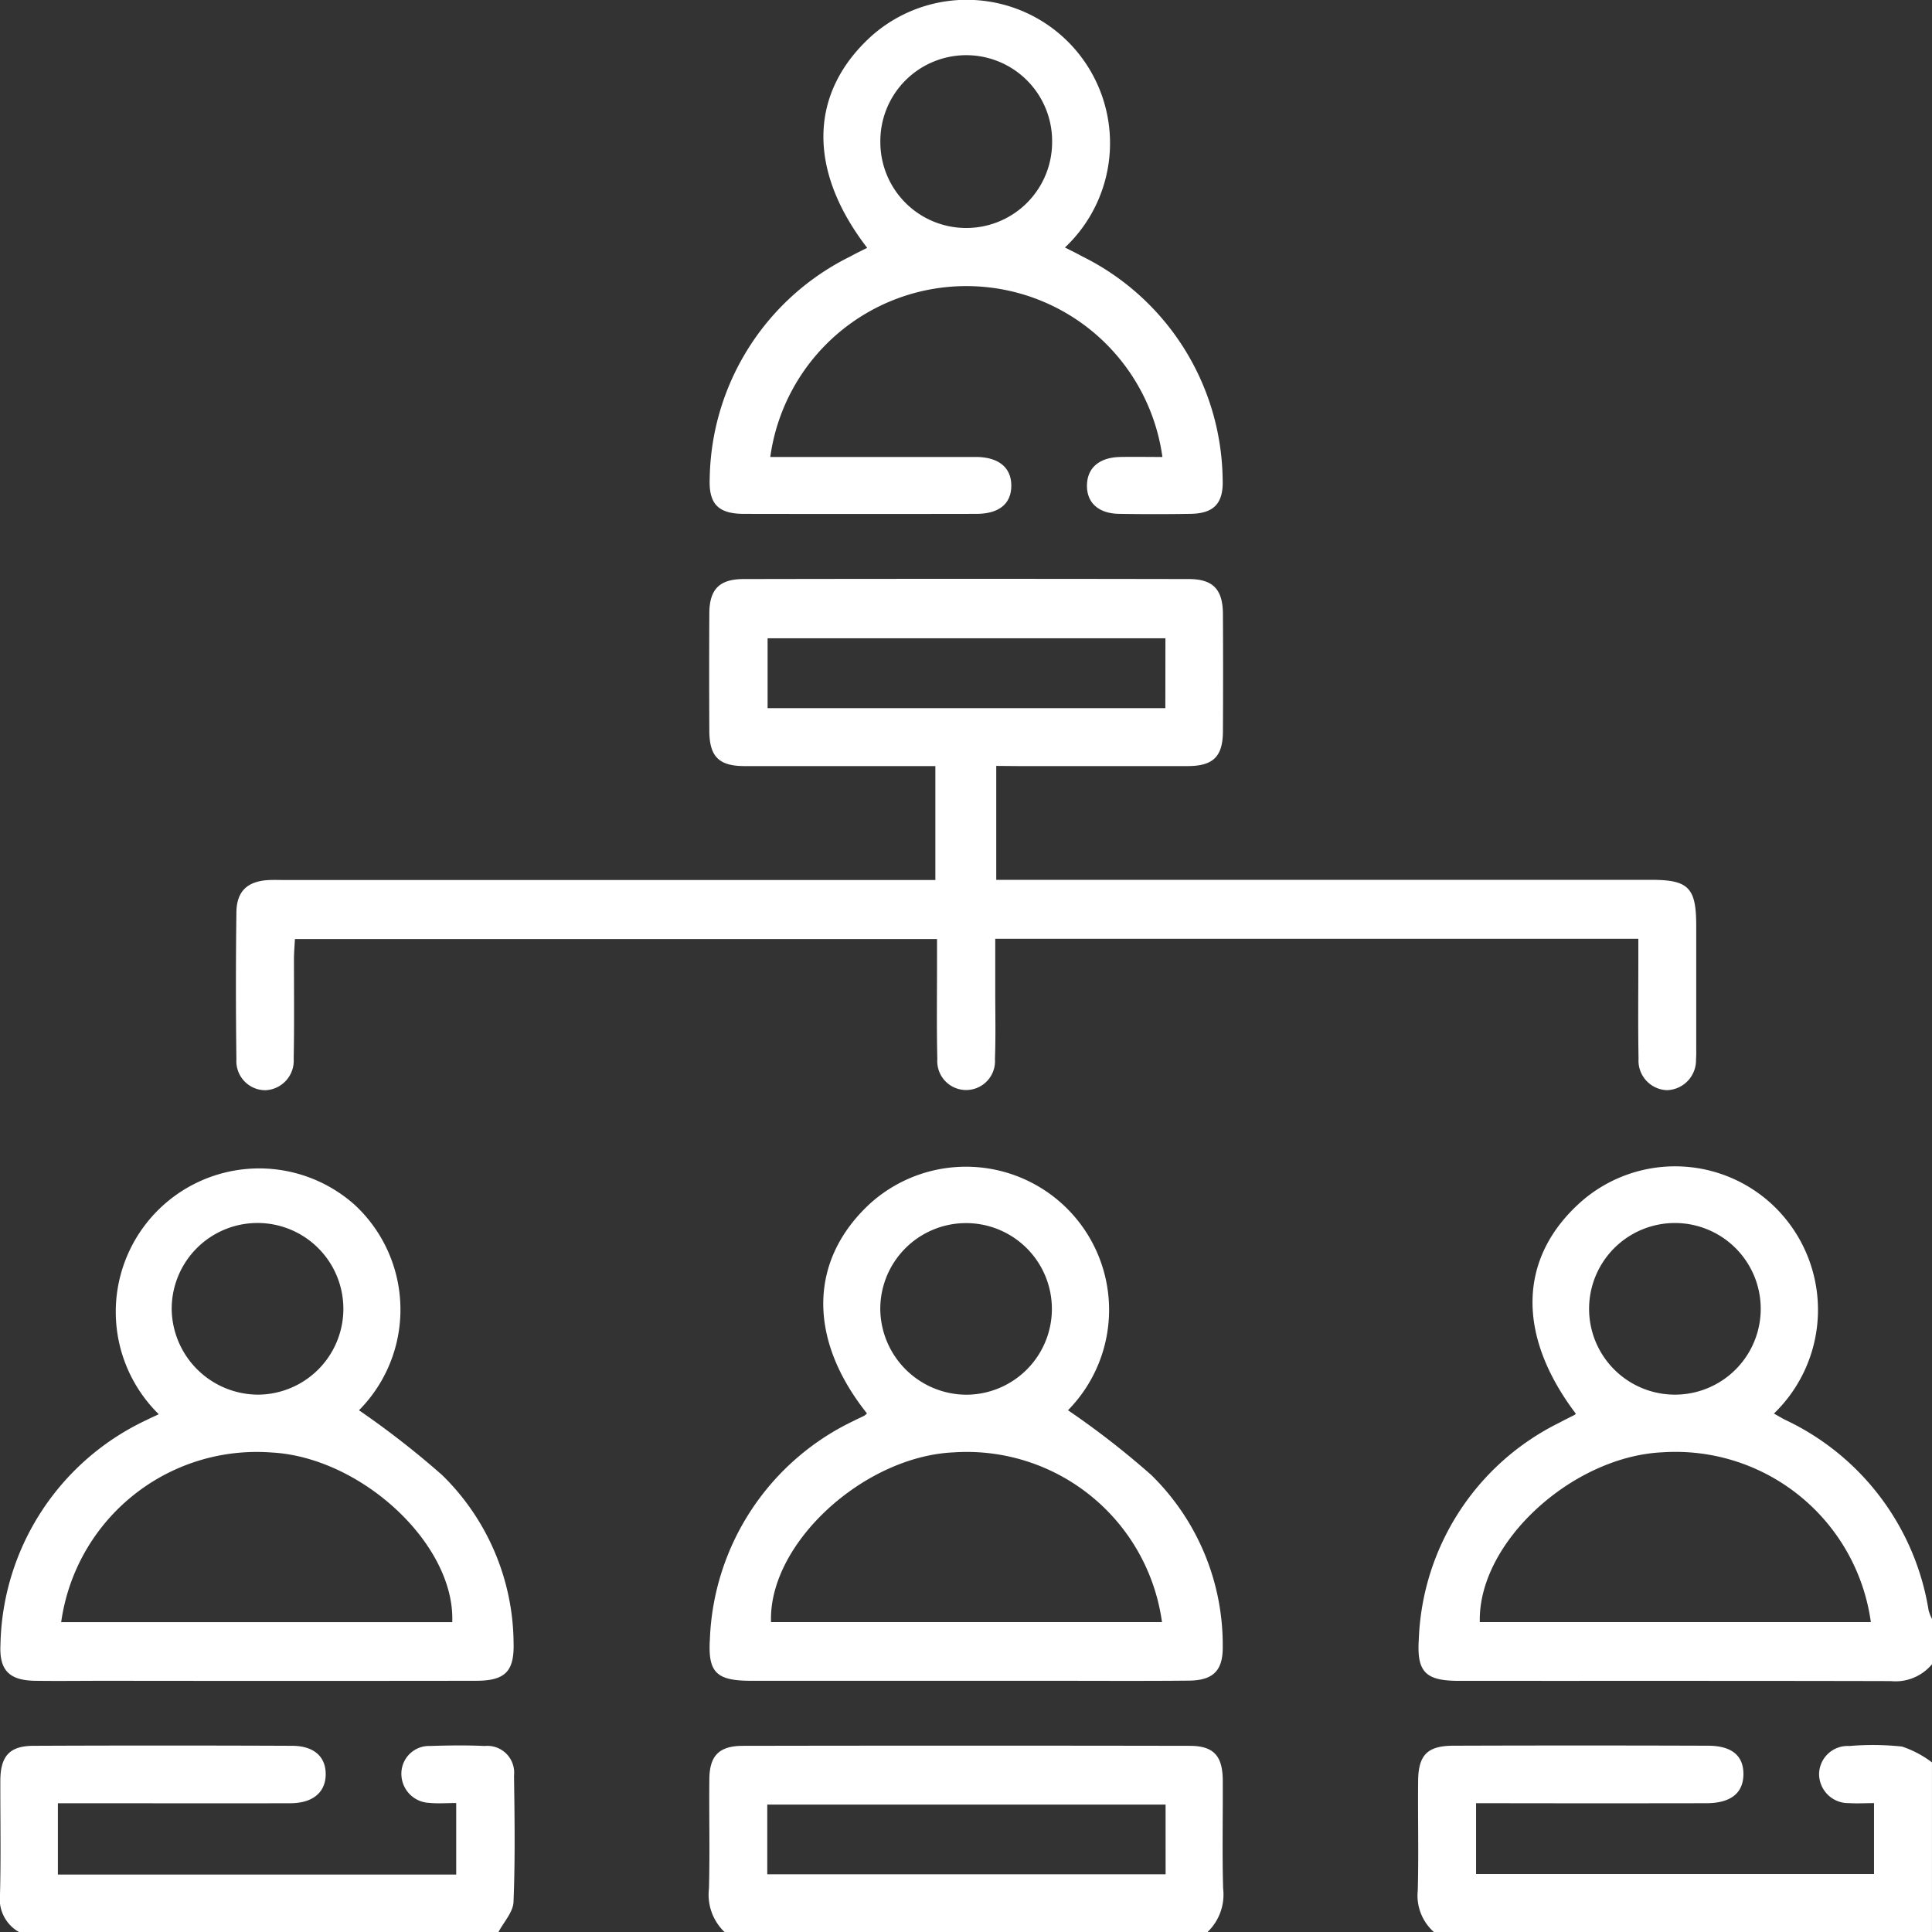
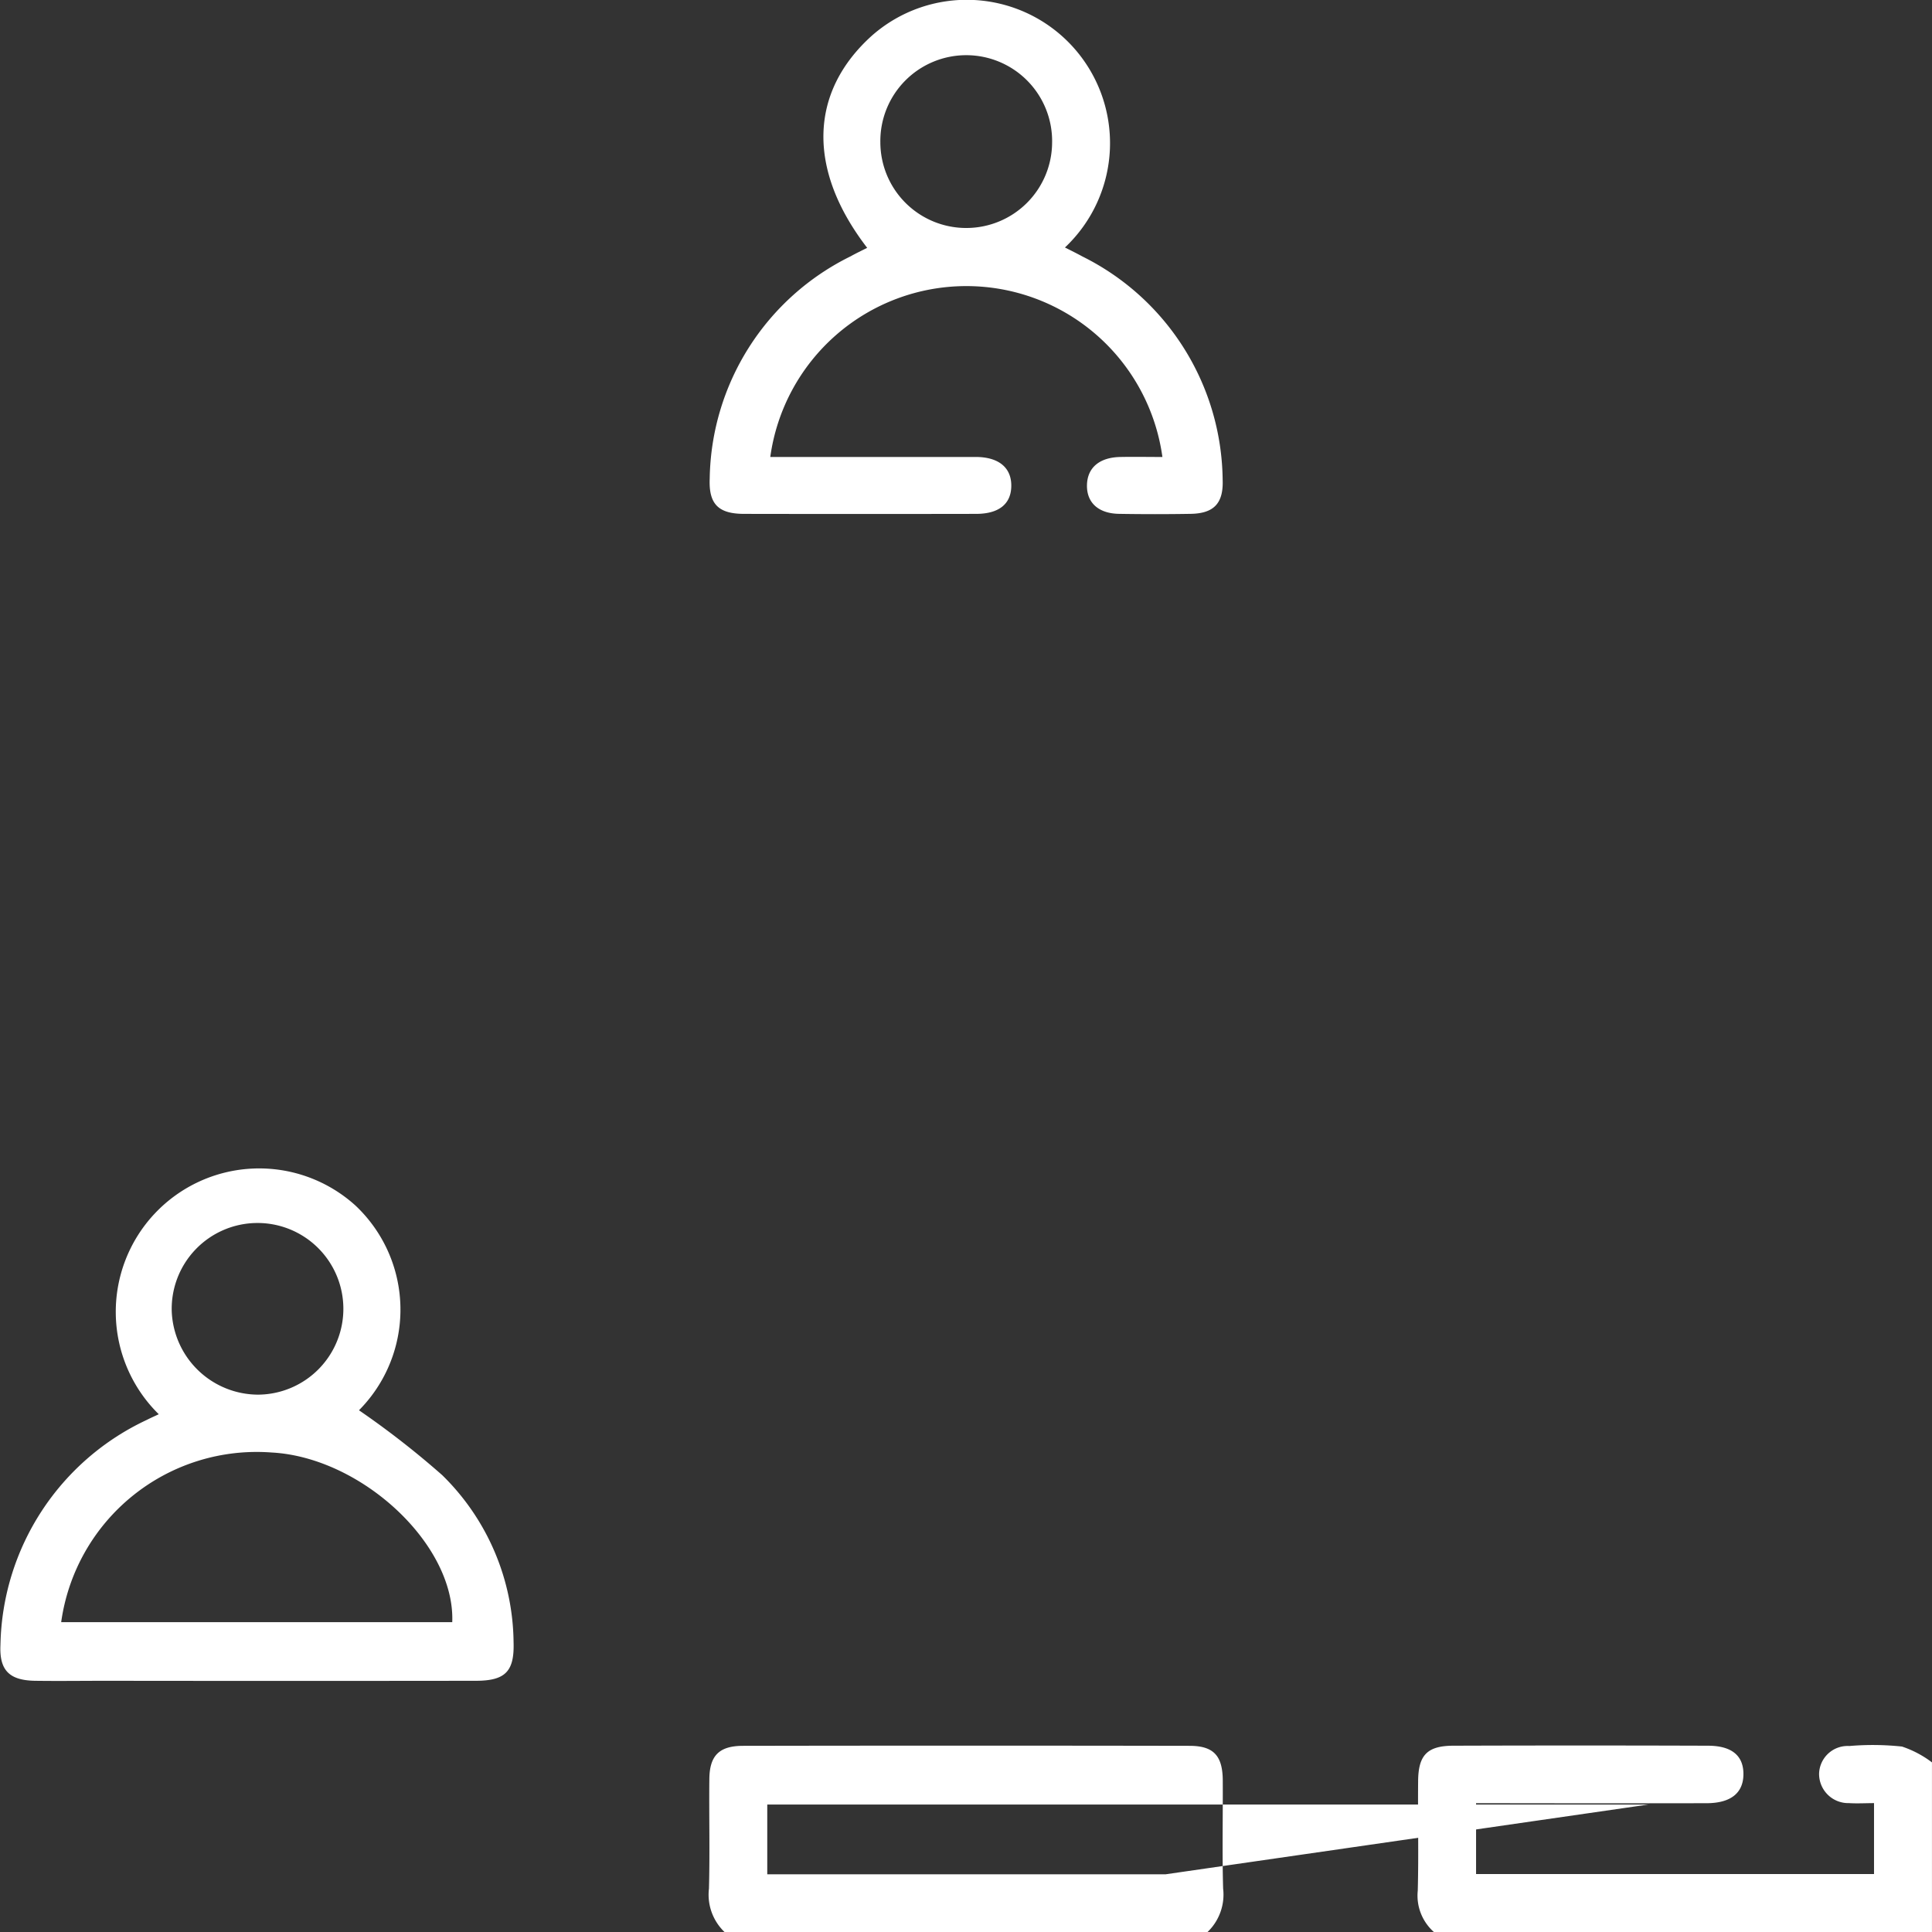
<svg xmlns="http://www.w3.org/2000/svg" width="63.948" height="63.953" viewBox="0 0 63.948 63.953">
  <rect x="0" y="0" width="63.948" height="63.953" fill="#333333" stroke="none" />
  <g id="Group_25262" data-name="Group 25262" transform="translate(3570.956 13039.487)">
-     <path id="Path_76604" data-name="Path 76604" d="M298.424,247.993a1.568,1.568,0,0,1-1.364.559c-4.764-.012-9.528-.005-14.292-.008-1.1,0-1.4-.283-1.331-1.366A8.342,8.342,0,0,1,286.089,240c.163-.089.332-.17.5-.256a.268.268,0,0,0,.047-.041c-1.981-2.619-1.907-5.193.2-7.042a4.72,4.72,0,0,1,6.356.171,4.769,4.769,0,0,1,0,6.865c.125.069.238.138.356.2a8.448,8.448,0,0,1,4.764,6.316,1.532,1.532,0,0,0,.113.284ZM283.46,246.6H296.4a6.527,6.527,0,0,0-6.892-5.621c-2.988.135-6.119,2.986-6.051,5.621m6.448-7.529a2.84,2.84,0,0,0,.019-5.681,2.84,2.84,0,1,0-.019,5.681" transform="translate(-3805.432 -13232.396)" fill="#fff" />
-     <path id="Path_76605" data-name="Path 76605" d="M141.169,352.615a1.71,1.71,0,0,1-.52-1.441c.033-1.206,0-2.414.013-3.621.006-.774.318-1.1,1.1-1.105q7.4-.013,14.794,0c.805,0,1.1.334,1.1,1.167.006,1.186-.022,2.373.012,3.558a1.715,1.715,0,0,1-.52,1.441Zm14.594-4.223H142.579V350.7h13.185Z" transform="translate(-3688.139 -13328.149)" fill="#fff" />
+     <path id="Path_76605" data-name="Path 76605" d="M141.169,352.615a1.71,1.71,0,0,1-.52-1.441c.033-1.206,0-2.414.013-3.621.006-.774.318-1.1,1.1-1.105q7.4-.013,14.794,0c.805,0,1.1.334,1.1,1.167.006,1.186-.022,2.373.012,3.558a1.715,1.715,0,0,1-.52,1.441m14.594-4.223H142.579V350.7h13.185Z" transform="translate(-3688.139 -13328.149)" fill="#fff" />
    <path id="Path_76606" data-name="Path 76606" d="M281.811,352.5a1.609,1.609,0,0,1-.537-1.373c.033-1.206,0-2.414.012-3.621.006-.862.3-1.172,1.163-1.175q4.213-.014,8.427,0c.8,0,1.19.337,1.177.966-.013.608-.428.935-1.22.937q-3.464.006-6.929,0h-.7v2.344h13.172v-2.347c-.269,0-.551.017-.83,0a.966.966,0,0,1-.988-.99.945.945,0,0,1,1-.9,9.12,9.12,0,0,1,1.744.018,3.431,3.431,0,0,1,.992.524V352.5Z" transform="translate(-3805.303 -13328.036)" fill="#fff" />
-     <path id="Path_76607" data-name="Path 76607" d="M.634,352.593A1.255,1.255,0,0,1,0,351.343c.033-1.248.008-2.5.011-3.746,0-.829.3-1.168,1.1-1.171q4.276-.018,8.553,0c.734,0,1.131.369,1.116.968-.014.581-.436.931-1.166.933-2.331.006-4.661,0-6.992,0H1.916v2.36H15.1v-2.367c-.32,0-.609.024-.893-.005a.962.962,0,0,1-.921-.992.915.915,0,0,1,.947-.891c.6-.02,1.208-.028,1.81,0a.888.888,0,0,1,.971.98c.019,1.394.04,2.79-.017,4.182-.014.339-.325.667-.5,1Z" transform="translate(-3570.956 -13328.128)" fill="#fff" />
-     <path id="Path_76608" data-name="Path 76608" d="M71.968,121.112v3.771H93.645c1.235,0,1.49.257,1.492,1.505q0,2,0,4c0,.146.005.292-.007.437a.991.991,0,0,1-.961,1.02.978.978,0,0,1-.941-1.043c-.02-1.082-.007-2.165-.007-3.247,0-.226,0-.453,0-.72H71.935c0,.587,0,1.16,0,1.732,0,.749.018,1.5-.01,2.248a.956.956,0,1,1-1.907,0c-.026-1.082-.009-2.164-.01-3.247,0-.226,0-.452,0-.725H48.755c-.011.218-.031.436-.032.654,0,1.1.012,2.207-.009,3.31a.979.979,0,0,1-.944,1.04.962.962,0,0,1-.952-1.023q-.032-2.435,0-4.871c.01-.713.384-1.038,1.109-1.064.166-.006.333,0,.5,0H69.953v-3.771h-.634c-1.894,0-3.788,0-5.682,0-.848,0-1.162-.314-1.166-1.167q-.01-1.936,0-3.872c0-.805.324-1.15,1.133-1.152q7.367-.014,14.735,0c.808,0,1.127.347,1.132,1.153q.011,1.936,0,3.872c0,.852-.319,1.164-1.168,1.166-1.873,0-3.746,0-5.619,0Zm5.6-4.224H64.4V119.2H77.565Z" transform="translate(-3609.949 -13135.248)" fill="#fff" />
    <path id="Path_76609" data-name="Path 76609" d="M5.33,239.748a4.747,4.747,0,0,1,6.5-6.917,4.729,4.729,0,0,1,.127,6.786,28.868,28.868,0,0,1,2.756,2.148,7.847,7.847,0,0,1,2.361,5.534c.029.956-.267,1.271-1.244,1.272q-6.115.008-12.231,0c-.79,0-1.581.011-2.371,0-.844-.016-1.18-.346-1.138-1.192a8.392,8.392,0,0,1,4.846-7.444c.11-.057.223-.106.39-.185M2.1,246.631H15.044c.1-2.582-3.013-5.458-5.978-5.616A6.535,6.535,0,0,0,2.1,246.631M8.621,239.1a2.841,2.841,0,1,0-2.862-2.774A2.87,2.87,0,0,0,8.621,239.1" transform="translate(-3571.031 -13232.425)" fill="#fff" />
-     <path id="Path_76610" data-name="Path 76610" d="M145.986,239.7c-1.97-2.474-1.921-5.09.124-6.96a4.738,4.738,0,0,1,6.532,6.858,27.9,27.9,0,0,1,2.757,2.144,7.871,7.871,0,0,1,2.365,5.661c.012.8-.3,1.137-1.121,1.145-1.539.015-3.079.005-4.618.005q-4.93,0-9.86,0c-1.152,0-1.447-.261-1.376-1.382a8.356,8.356,0,0,1,4.776-7.229c.11-.058.225-.106.335-.163a.46.46,0,0,0,.086-.077m9.767,6.908a6.521,6.521,0,0,0-6.9-5.617c-2.977.135-6.134,3.021-6.04,5.617Zm-6.481-7.526a2.84,2.84,0,1,0-2.843-2.8,2.863,2.863,0,0,0,2.843,2.8" transform="translate(-3688.248 -13232.407)" fill="#fff" />
    <path id="Path_76611" data-name="Path 76611" d="M155.766,15.242a6.551,6.551,0,0,0-12.979,0h.676q3.059,0,6.117,0c.771,0,1.194.356,1.184.969-.009.587-.41.914-1.161.915q-3.839.007-7.677,0c-.856,0-1.18-.321-1.144-1.169A8.335,8.335,0,0,1,145.448,8.6c.178-.1.362-.186.546-.28-1.987-2.58-1.925-5.149.155-7.022a4.744,4.744,0,0,1,6.391,7.011c.2.1.4.2.584.3a8.352,8.352,0,0,1,4.636,7.384c.031.786-.293,1.119-1.057,1.132q-1.186.02-2.372,0c-.684-.011-1.073-.371-1.062-.95s.415-.918,1.1-.932c.454-.009.909,0,1.4,0m-6.473-7.58a2.84,2.84,0,0,0,2.819-2.816,2.843,2.843,0,1,0-5.685-.015,2.841,2.841,0,0,0,2.866,2.831" transform="translate(-3688.247 -13039.604)" fill="#fff" />
  </g>
</svg>